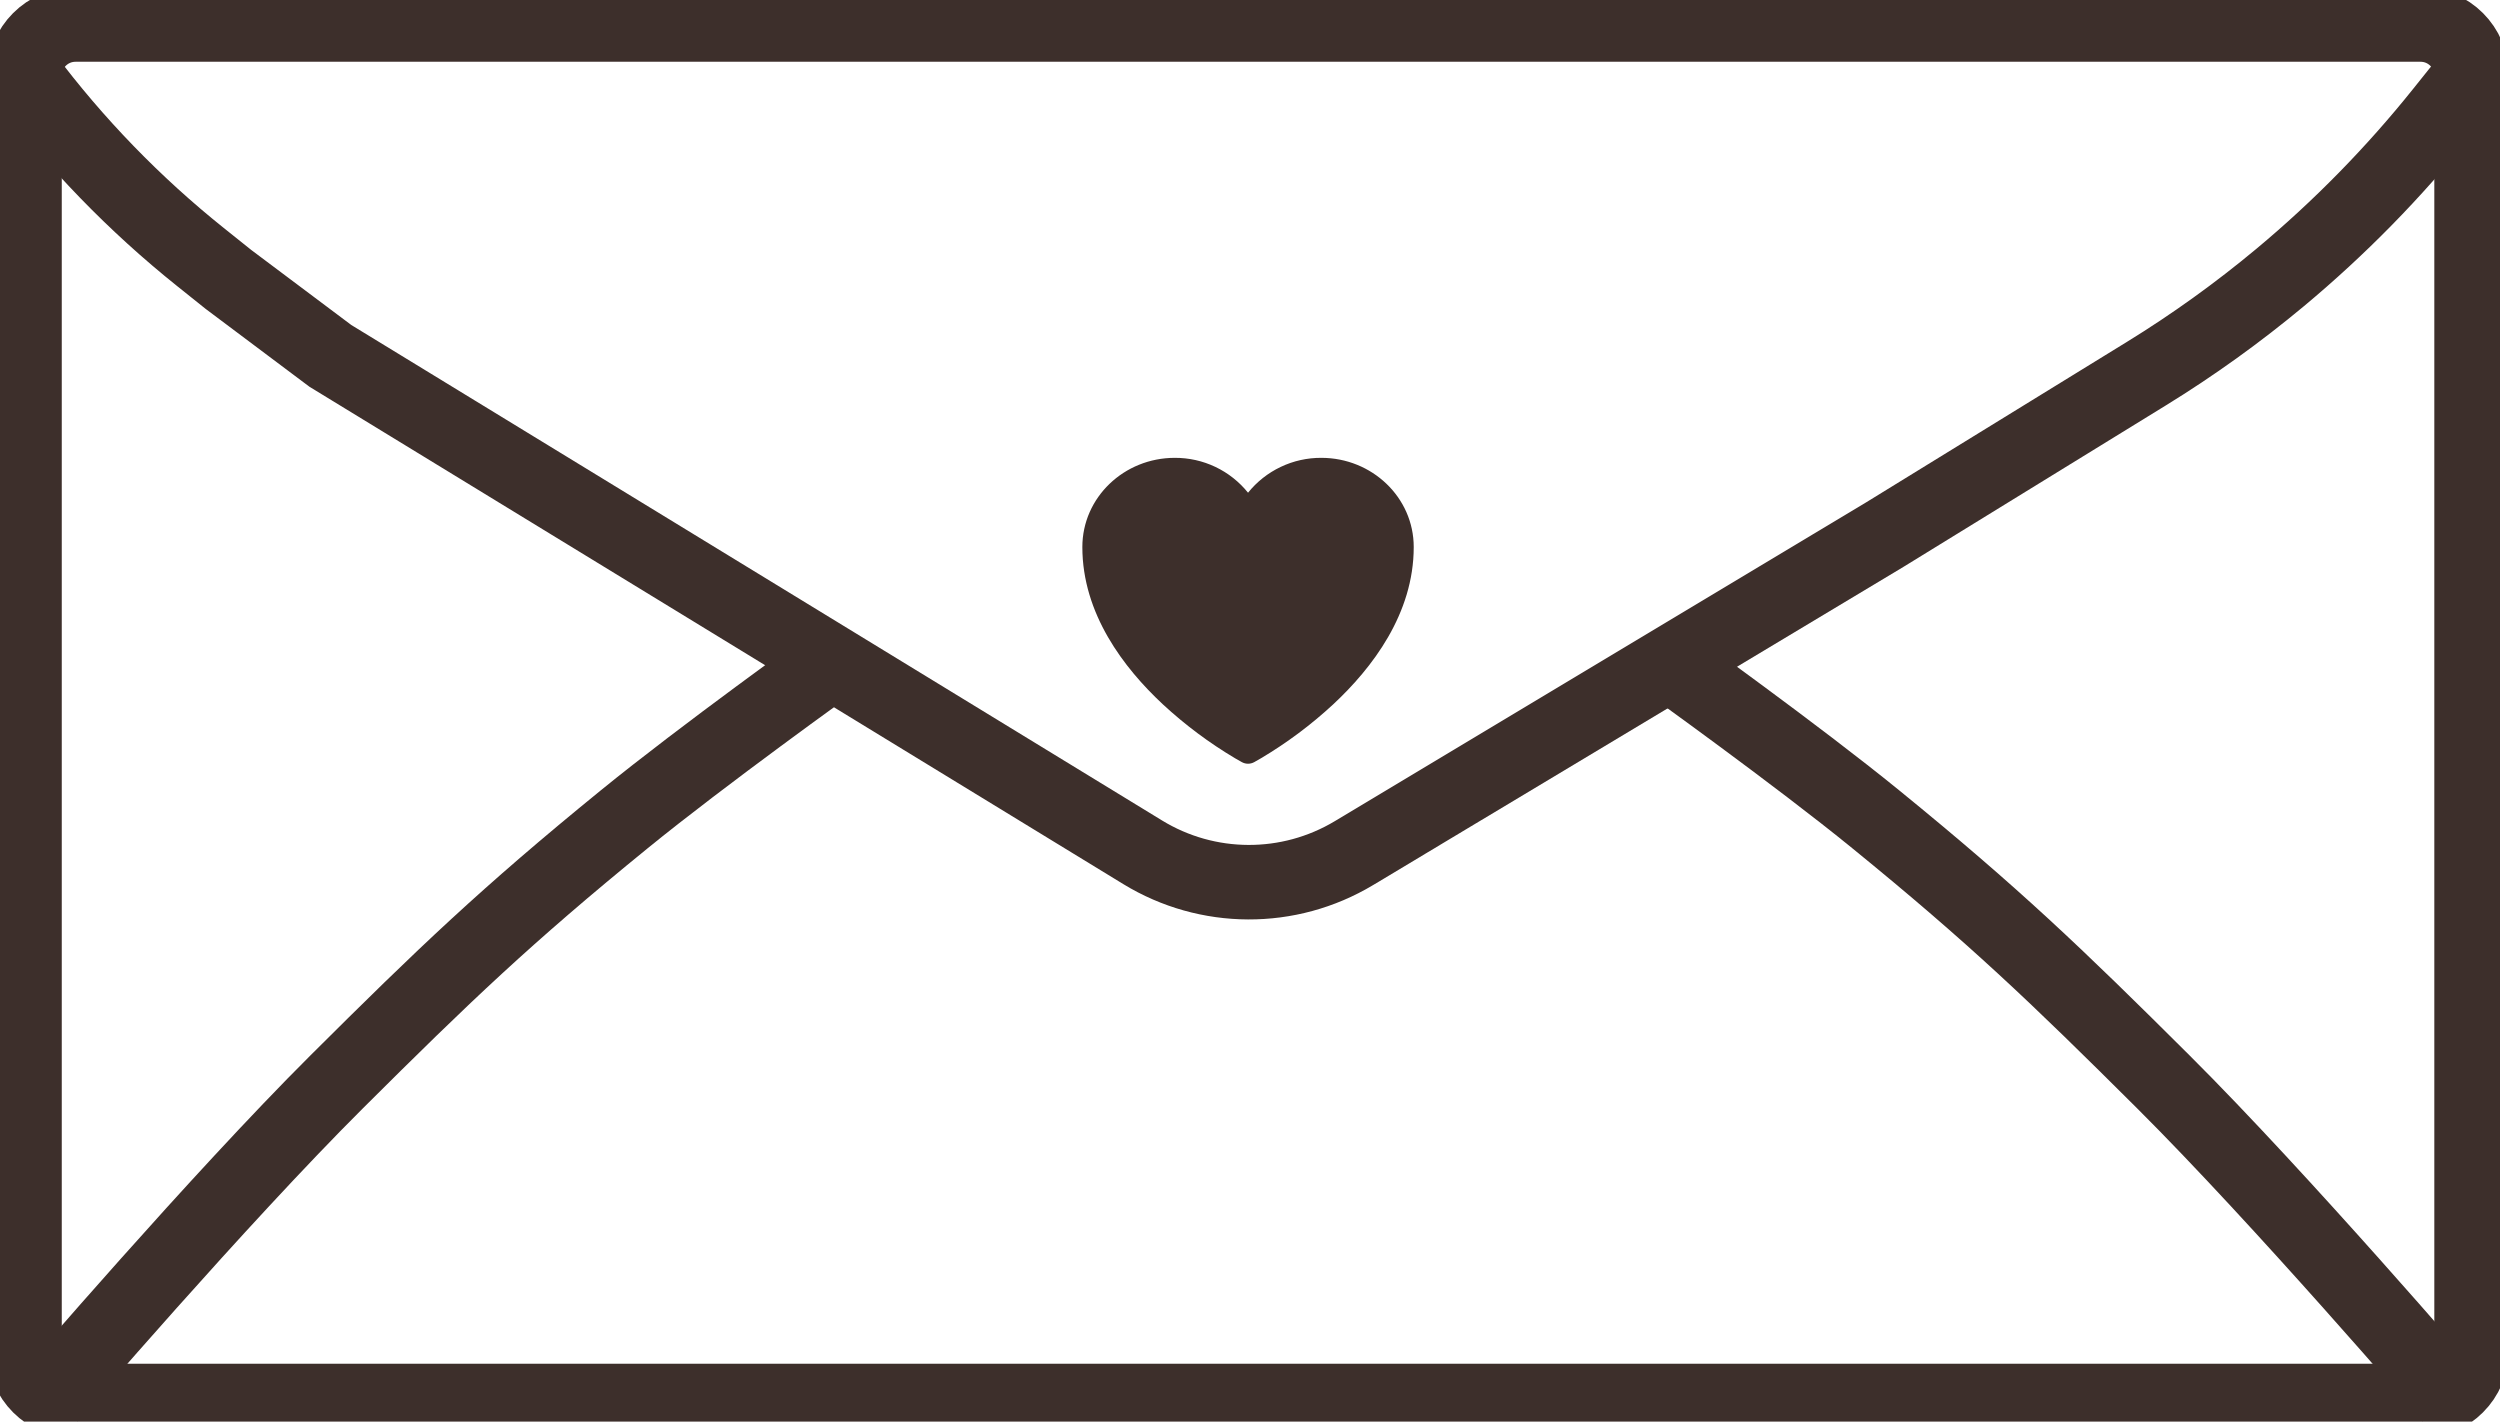
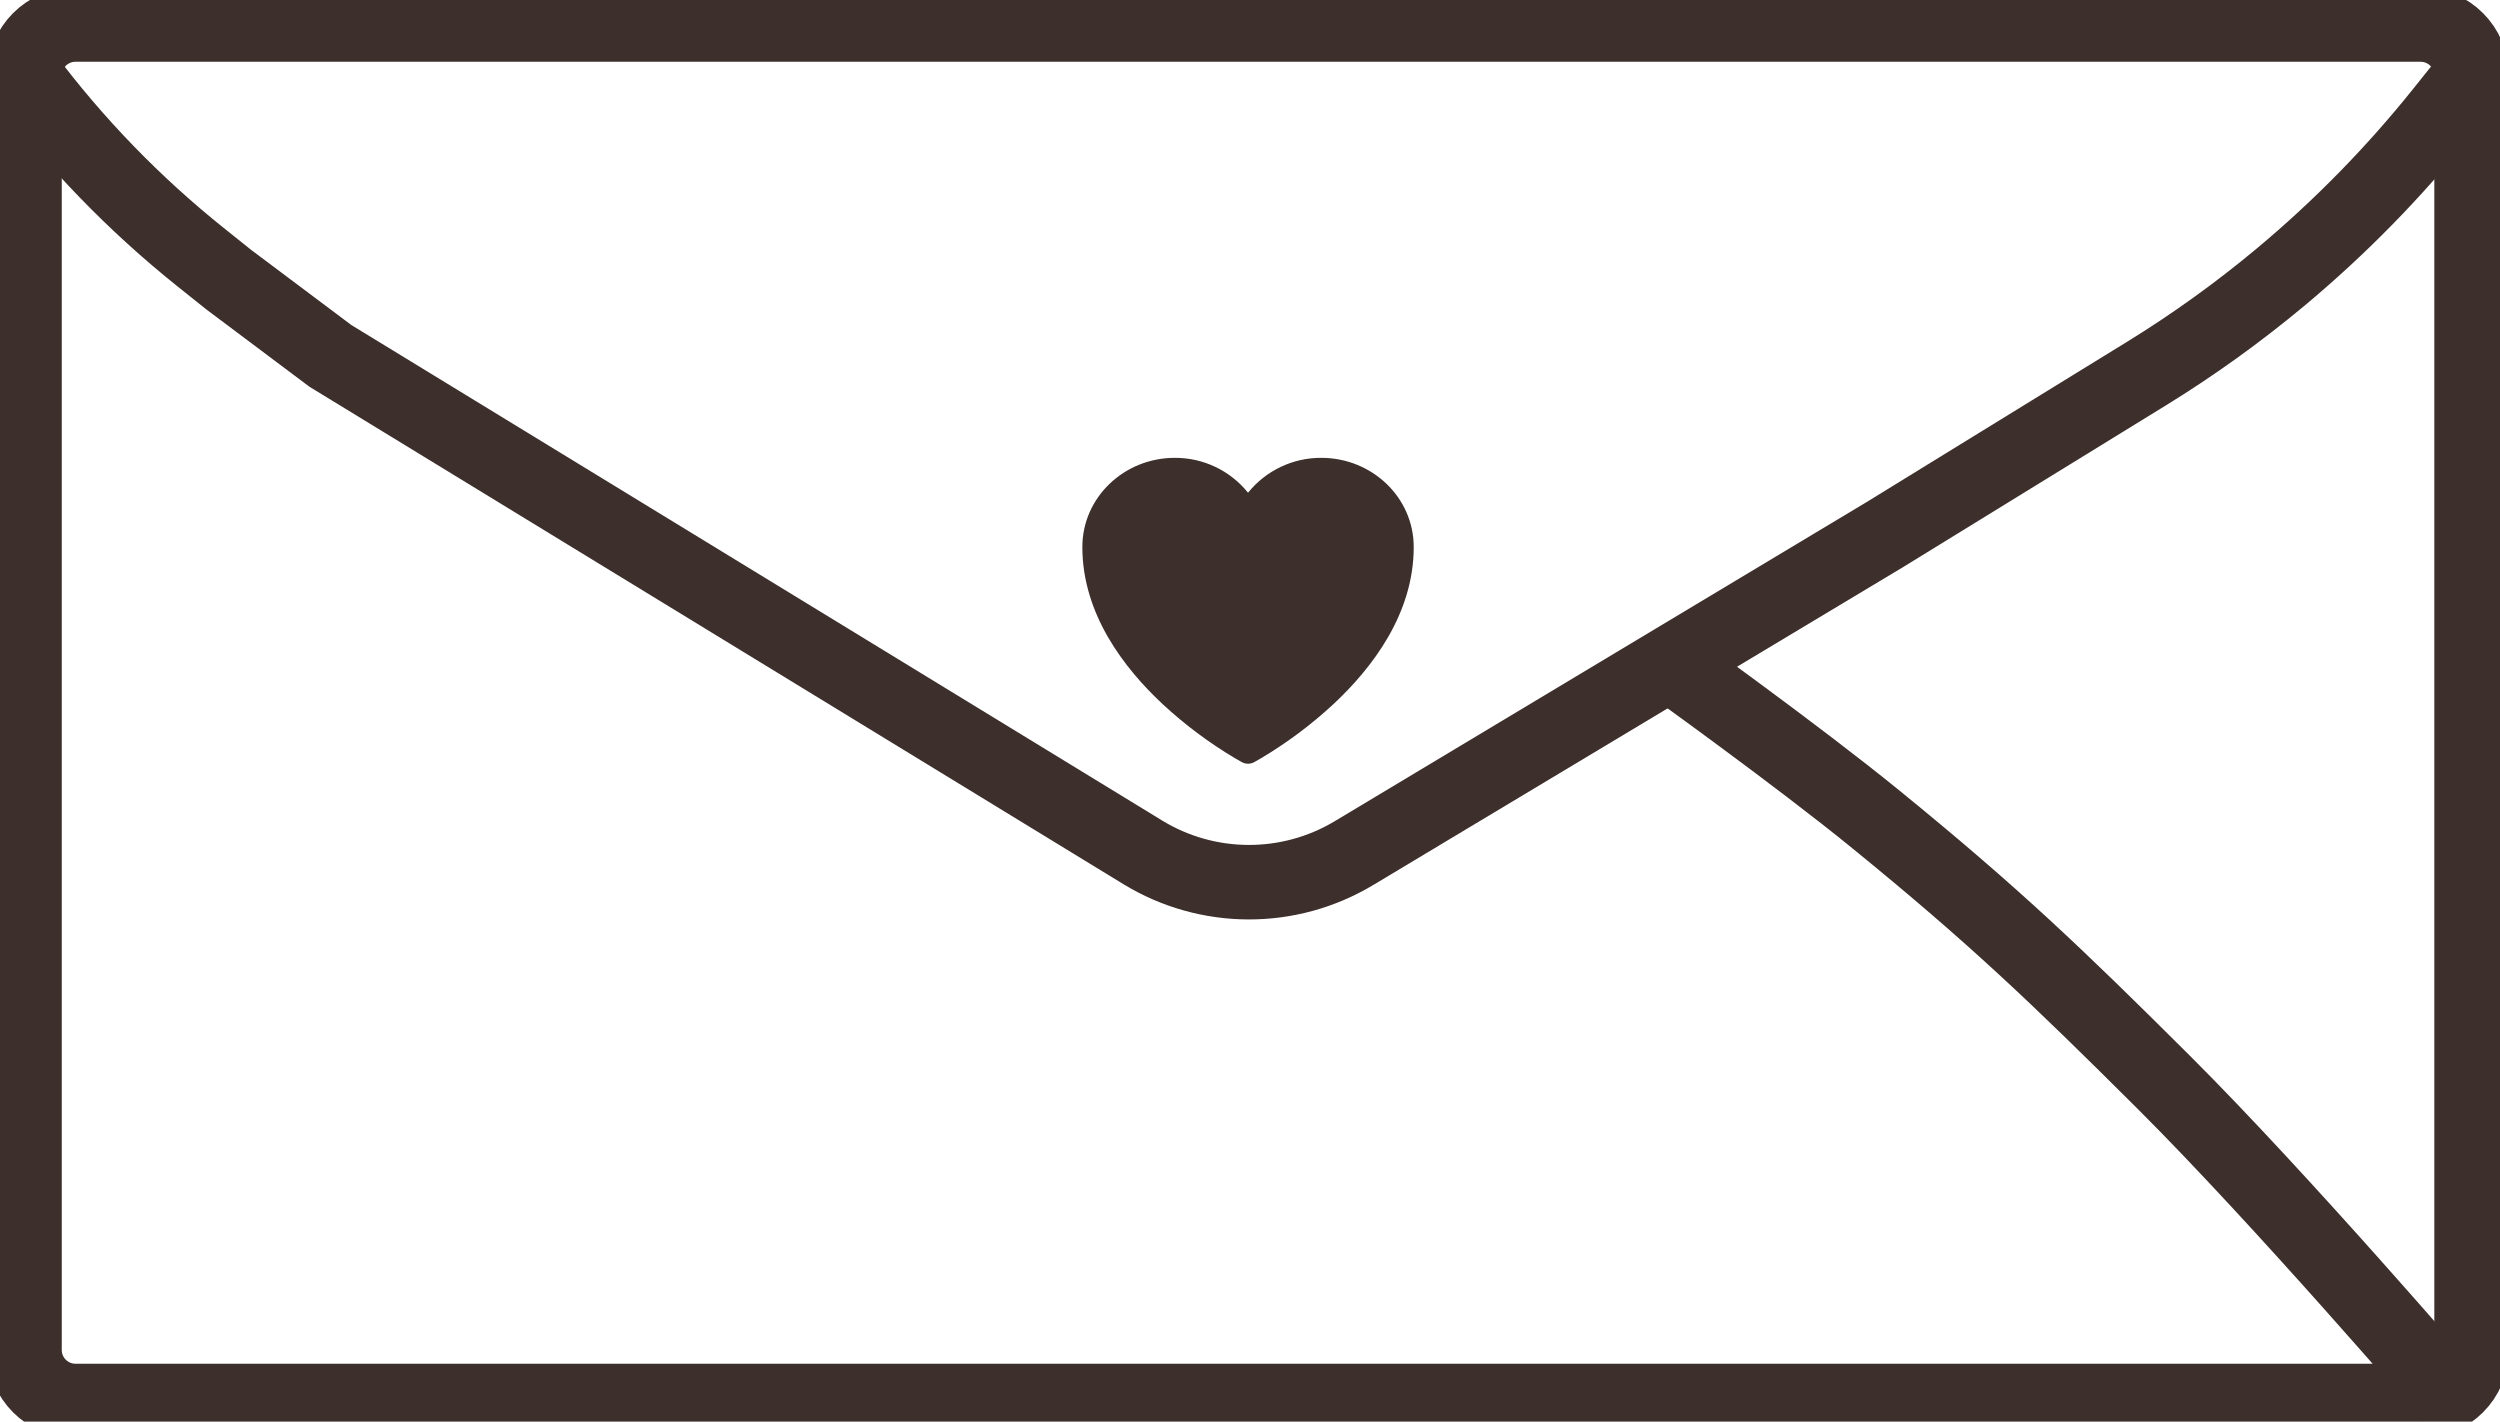
<svg xmlns="http://www.w3.org/2000/svg" width="102" height="58" viewBox="0 0 102 58" fill="none">
  <path d="M98.76 57.16H3.08C1.931 57.16 1 56.229 1 55.08V3.08C1 1.931 1.931 1 3.08 1H98.76C99.909 1 100.84 1.931 100.84 3.08V55.08C100.84 56.229 99.909 57.16 98.76 57.16Z" stroke="#3d2f2b" stroke-width="3.04" />
  <path d="M1 3.08V3.08C3.072 5.842 5.484 8.332 8.181 10.489L9.32 11.4L13.48 14.52L46.621 34.773C49.264 36.388 52.584 36.401 55.24 34.808L76.92 21.8L83.68 17.64L87.569 15.247C89.481 14.071 91.305 12.759 93.03 11.322V11.322C95.457 9.299 97.674 7.037 99.648 4.57L100.84 3.08" stroke="#3d2f2b" stroke-width="3.04" />
-   <path d="M2 57C2 57 8.919 48.939 13.733 44.143C18.13 39.763 20.657 37.347 25.467 33.429C28.702 30.793 34 27 34 27" stroke="#3d2f2b" stroke-width="3.04" />
  <path d="M100 57C100 57 93.082 48.94 88.267 44.143C83.871 39.764 81.344 37.348 76.533 33.429C73.299 30.793 68 27 68 27" stroke="#3d2f2b" stroke-width="3.04" />
  <path d="M50.674 31.098L50.669 31.096L50.654 31.087C50.565 31.038 50.476 30.988 50.388 30.936C49.333 30.309 48.347 29.572 47.446 28.738C45.85 27.25 44.16 25.041 44.16 22.32C44.16 20.29 45.868 18.68 47.93 18.68C48.504 18.677 49.07 18.804 49.588 19.05C50.105 19.296 50.561 19.656 50.92 20.103C51.279 19.656 51.735 19.296 52.253 19.05C52.77 18.803 53.337 18.677 53.91 18.68C55.972 18.68 57.68 20.29 57.68 22.32C57.68 25.041 55.99 27.25 54.394 28.738C53.493 29.572 52.507 30.308 51.452 30.935C51.364 30.987 51.276 31.038 51.186 31.087L51.171 31.096L51.166 31.098L51.164 31.099C51.089 31.139 51.005 31.16 50.92 31.16C50.835 31.16 50.751 31.139 50.676 31.099L50.674 31.098Z" fill="#3d2f2b" />
</svg>